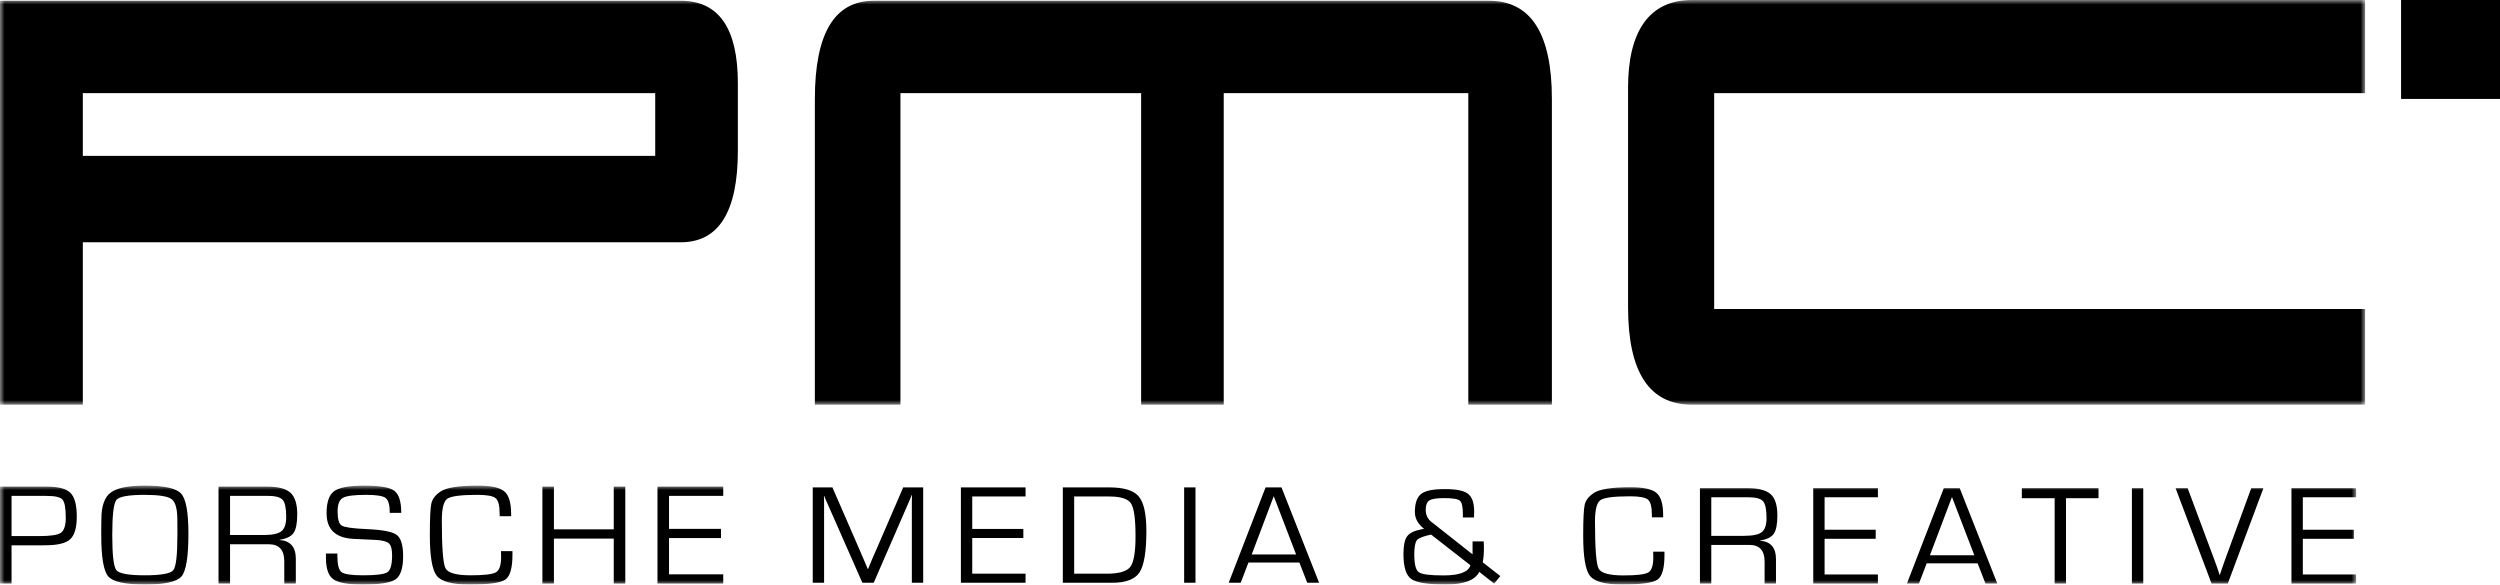
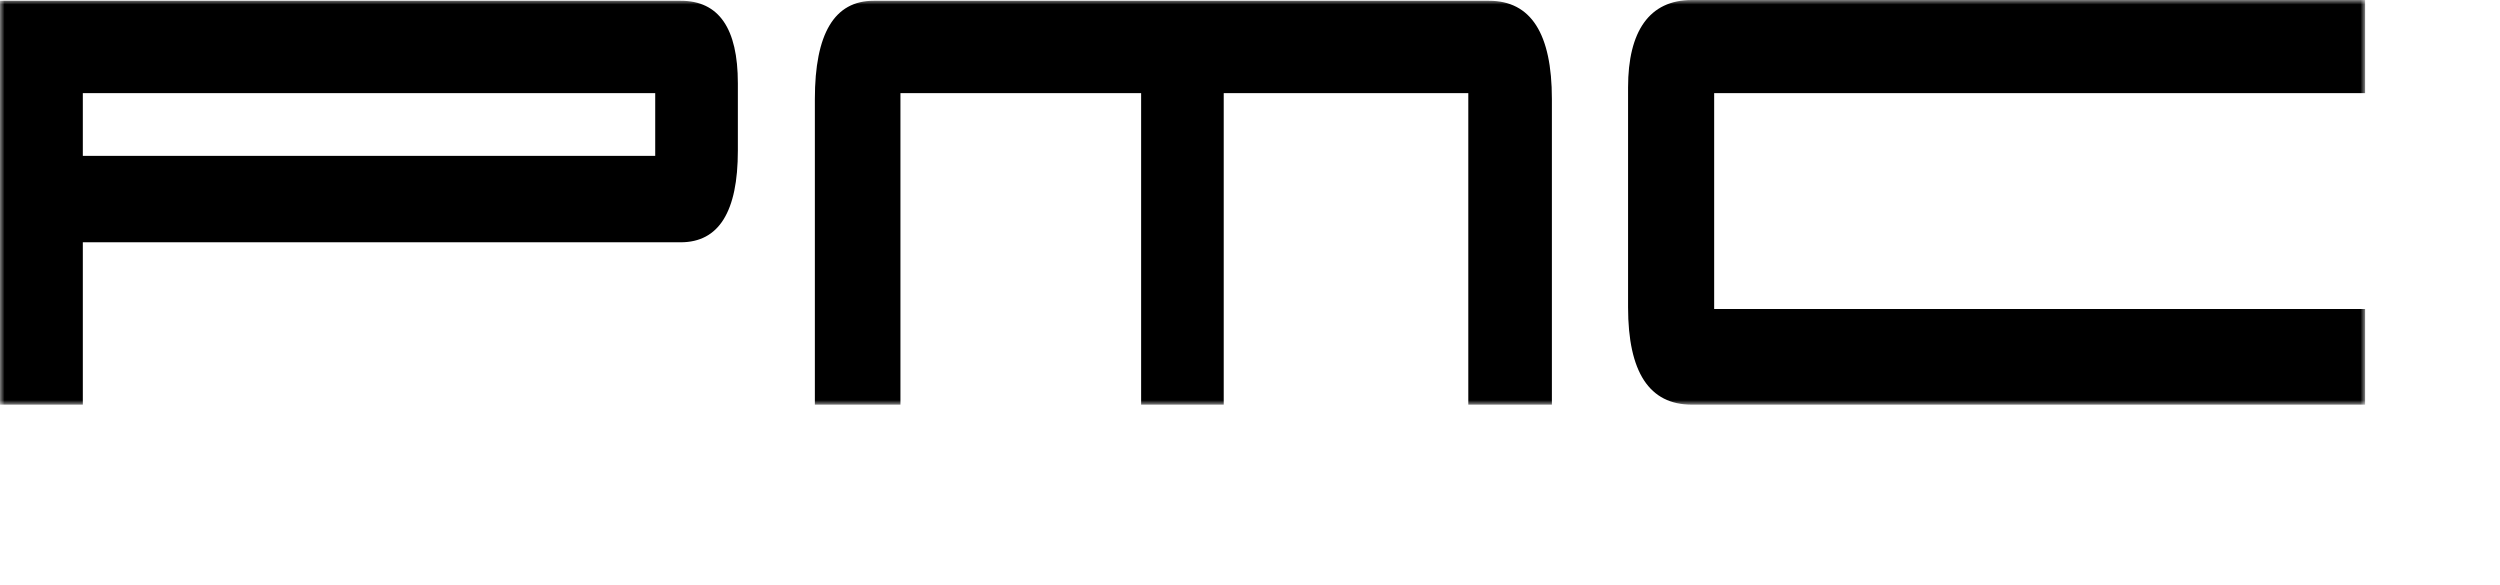
<svg xmlns="http://www.w3.org/2000/svg" xmlns:xlink="http://www.w3.org/1999/xlink" width="278px" height="65px" viewBox="0 0 278 65" version="1.1">
  <title>Group 11</title>
  <defs>
    <polygon id="path-1" points="0 0 263 0 263 45 0 45" />
    <polygon id="path-3" points="0 0 262 0 262 11 0 11" />
  </defs>
  <g id="Page-1" stroke="none" stroke-width="1" fill="none" fill-rule="evenodd">
    <g id="Mooncity-Probefahrt" transform="translate(-1032, -6475)">
      <g id="Group-15" transform="translate(130, 6460)">
        <g id="Group-11" transform="translate(902, 15)">
          <g id="Group-3">
            <mask id="mask-2" fill="white">
              <use xlink:href="#path-1" />
            </mask>
            <g id="Clip-2" />
            <path d="M263,10.353 L263,0 L188.133,0 C183.404,0 181.041,3.483 181.041,9.715 L181.041,34.165 C181.041,41.389 183.404,45 188.133,45 L263,45 L263,34.358 L190.615,34.358 L190.615,10.353 L263,10.353 Z M131.683,0.085 L114.648,0.085 L97.152,0.085 C92.79,0.085 90.613,3.728 90.613,11.014 L90.613,35.556 L90.613,45 L100.129,45 L100.129,10.353 L126.893,10.353 L126.893,45 L136.078,45 L136.078,10.353 L163.275,10.353 L163.275,45 L172.57,45 L172.57,35.556 L172.57,11.014 C172.57,3.728 170.237,0.085 165.572,0.085 L148.537,0.085 L131.683,0.085 Z M82.05,16.755 L82.05,9.255 C82.05,3.142 79.931,0.085 75.694,0.085 L-0.001,0.085 L-0.001,45 L9.21,45 L9.21,26.942 L26.061,26.942 L43.282,26.942 L59.029,26.942 L75.694,26.942 C79.931,26.942 82.05,23.549 82.05,16.755 L82.05,16.755 Z M72.86,17.336 L9.21,17.336 L9.21,17.311 L9.21,17.311 L9.21,10.458 L9.21,10.458 L9.21,10.353 L72.86,10.353 L72.86,17.336 Z" id="Fill-1" fill="#000000" mask="url(#mask-2)" />
          </g>
-           <polygon id="Fill-4" fill="#000000" points="267 11 278 11 278 0 267 0" />
          <g id="Group-10" transform="translate(0, 54)">
            <g id="Group-7">
              <mask id="mask-4" fill="white">
                <use xlink:href="#path-3" />
              </mask>
              <g id="Clip-6" />
-               <path d="M1.285,10.89 L1.285,6.641 L4.571,6.641 L5.071,6.633 C6.409,6.633 7.323,6.411 7.808,5.961 C8.296,5.514 8.537,4.675 8.537,3.442 C8.537,2.159 8.306,1.283 7.839,0.812 C7.371,0.344 6.495,0.111 5.21,0.111 L4.779,0.111 L0,0.111 L0,10.89 L1.285,10.89 Z M1.285,1.138 L4.736,1.138 L5.228,1.146 C6.135,1.146 6.709,1.283 6.95,1.558 C7.191,1.836 7.313,2.495 7.313,3.537 C7.313,4.426 7.133,4.995 6.775,5.244 C6.417,5.492 5.601,5.614 4.327,5.614 L1.285,5.614 L1.285,1.138 Z M12.297,0.786 C11.614,1.31 11.274,2.289 11.274,3.72 L11.259,4.738 L11.259,5.495 C11.259,7.977 11.52,9.514 12.046,10.109 C12.572,10.702 13.925,11.001 16.111,11.001 C18.305,11.001 19.661,10.699 20.179,10.101 C20.695,9.501 20.953,7.919 20.953,5.355 C20.953,2.974 20.684,1.487 20.146,0.892 C19.605,0.296 18.262,0 16.111,0 C14.247,0 12.975,0.262 12.297,0.786 L12.297,0.786 Z M19.087,1.508 C19.509,1.828 19.719,2.585 19.719,3.775 L19.727,4.794 L19.727,5.495 C19.727,7.723 19.575,9.027 19.27,9.405 C18.963,9.784 17.909,9.974 16.101,9.974 C14.301,9.974 13.247,9.784 12.942,9.405 C12.638,9.027 12.483,7.723 12.483,5.495 C12.483,3.275 12.638,1.974 12.942,1.595 C13.247,1.217 14.301,1.027 16.101,1.027 C17.67,1.027 18.663,1.188 19.087,1.508 L19.087,1.508 Z M25.582,10.89 L25.582,6.522 L29.46,6.522 L29.884,6.522 C31.037,6.522 31.611,7.151 31.611,8.411 L31.611,10.89 L32.895,10.89 L32.895,8.133 C32.895,6.829 32.291,6.133 31.085,6.048 L31.085,6.024 C31.852,5.91 32.372,5.656 32.644,5.262 C32.916,4.871 33.053,4.178 33.053,3.183 C33.053,2.05 32.801,1.257 32.304,0.796 C31.804,0.339 30.94,0.111 29.719,0.111 L24.3,0.111 L24.3,10.89 L25.582,10.89 Z M25.582,1.138 L29.734,1.138 C30.602,1.138 31.166,1.286 31.43,1.579 C31.694,1.873 31.826,2.508 31.826,3.482 C31.826,4.262 31.649,4.791 31.293,5.074 C30.938,5.355 30.27,5.495 29.292,5.495 L25.582,5.495 L25.582,1.138 Z M43.842,0.571 C43.326,0.19 42.217,0 40.516,0 C38.837,0 37.717,0.206 37.156,0.616 C36.595,1.027 36.316,1.844 36.316,3.072 C36.316,4.842 37.278,5.789 39.208,5.916 L40.475,5.979 L41.808,6.04 C42.542,6.082 43.024,6.212 43.255,6.432 C43.486,6.651 43.601,7.088 43.601,7.747 C43.601,8.763 43.431,9.387 43.093,9.622 C42.753,9.858 41.849,9.974 40.376,9.974 C39.091,9.974 38.294,9.858 37.981,9.622 C37.672,9.387 37.517,8.789 37.517,7.826 L37.517,7.556 L36.239,7.556 L36.247,8.04 C36.247,9.228 36.519,10.019 37.062,10.411 C37.603,10.805 38.692,11.001 40.333,11.001 C42.222,11.001 43.443,10.805 43.997,10.416 C44.55,10.027 44.827,9.167 44.827,7.842 C44.827,6.614 44.586,5.826 44.106,5.474 C43.626,5.119 42.499,4.908 40.726,4.834 C39.213,4.765 38.304,4.635 37.999,4.445 C37.692,4.257 37.54,3.728 37.54,2.857 C37.54,2.085 37.735,1.585 38.124,1.363 C38.512,1.138 39.38,1.027 40.726,1.027 C41.859,1.027 42.577,1.143 42.885,1.378 C43.189,1.611 43.342,2.164 43.342,3.032 L44.619,3.032 C44.619,1.775 44.36,0.955 43.842,0.571 L43.842,0.571 Z M55.725,7.929 C55.725,8.839 55.537,9.408 55.162,9.633 C54.786,9.86 53.844,9.974 52.333,9.974 C50.743,9.974 49.812,9.712 49.54,9.191 C49.268,8.67 49.131,6.897 49.131,3.868 C49.131,2.553 49.334,1.751 49.74,1.46 C50.144,1.172 51.264,1.027 53.1,1.027 C54.143,1.027 54.816,1.151 55.113,1.397 C55.41,1.646 55.558,2.204 55.558,3.072 L55.568,3.402 L56.843,3.402 L56.835,3.111 C56.835,1.889 56.584,1.066 56.081,0.64 C55.576,0.214 54.6,0 53.148,0 C51.01,0 49.616,0.222 48.974,0.664 C48.423,1.042 48.09,1.474 47.973,1.955 C47.856,2.437 47.798,3.611 47.798,5.482 C47.798,7.871 48.054,9.387 48.572,10.032 C49.088,10.678 50.302,11.001 52.206,11.001 C54.336,11.001 55.664,10.818 56.193,10.45 C56.721,10.085 56.985,9.167 56.985,7.699 L56.985,7.289 L55.708,7.289 L55.725,7.929 Z M68.249,0.111 L68.249,4.865 L61.596,4.865 L61.596,0.111 L60.314,0.111 L60.314,10.89 L61.596,10.89 L61.596,5.892 L68.249,5.892 L68.249,10.89 L69.534,10.89 L69.534,0.111 L68.249,0.111 Z M80.424,1.138 L80.424,0.111 L73.111,0.111 L73.111,10.89 L80.424,10.89 L80.424,9.863 L74.396,9.863 L74.396,5.836 L80.173,5.836 L80.173,4.81 L74.396,4.81 L74.396,1.138 L80.424,1.138 Z M163.748,6.448 L163.748,6.99 L163.748,7.426 L163.748,7.643 L159.533,4.318 L159.254,4.101 C158.776,3.749 158.54,3.278 158.54,2.688 C158.54,2.164 158.677,1.818 158.949,1.646 C159.223,1.476 159.777,1.389 160.615,1.389 C161.539,1.389 162.113,1.487 162.336,1.677 C162.56,1.868 162.671,2.357 162.671,3.146 L162.671,3.543 L163.911,3.543 L163.926,2.881 C163.926,1.918 163.697,1.262 163.238,0.907 C162.781,0.556 161.92,0.381 160.663,0.381 C159.378,0.381 158.502,0.561 158.035,0.921 C157.568,1.281 157.334,1.955 157.334,2.945 C157.334,3.643 157.674,4.262 158.35,4.799 C158.197,4.831 158.086,4.855 158.015,4.871 C157.245,5.022 156.727,5.281 156.461,5.654 C156.197,6.027 156.064,6.683 156.064,7.62 C156.064,9.043 156.351,9.964 156.925,10.376 C157.499,10.792 158.769,10.998 160.737,10.998 C162.776,10.998 164.027,10.53 164.492,9.593 L166.15,10.89 L166.838,10.059 L164.878,8.53 C164.967,8.088 165.01,7.585 165.01,7.022 L165.002,6.485 L164.992,6.207 L163.748,6.207 L163.748,6.448 Z M163.509,8.855 C163.291,9.612 162.288,9.987 160.5,9.987 C159.007,9.987 158.096,9.868 157.766,9.628 C157.433,9.387 157.268,8.728 157.268,7.651 C157.268,6.829 157.367,6.297 157.568,6.061 C157.768,5.826 158.291,5.622 159.139,5.445 L163.509,8.855 Z M183.848,7.977 C183.848,8.874 183.666,9.432 183.295,9.654 C182.927,9.876 182,9.987 180.512,9.987 C178.948,9.987 178.031,9.731 177.764,9.22 C177.498,8.707 177.363,6.963 177.363,3.984 C177.363,2.691 177.564,1.9 177.963,1.617 C178.361,1.331 179.463,1.188 181.266,1.188 C182.294,1.188 182.955,1.31 183.247,1.553 C183.539,1.796 183.686,2.347 183.686,3.201 L183.694,3.527 L184.948,3.527 L184.94,3.238 C184.94,2.037 184.691,1.228 184.199,0.807 C183.704,0.389 182.741,0.18 181.314,0.18 C179.209,0.18 177.841,0.397 177.208,0.831 C176.665,1.204 176.337,1.627 176.223,2.101 C176.109,2.574 176.051,3.73 176.051,5.569 C176.051,7.919 176.304,9.413 176.812,10.048 C177.323,10.681 178.514,10.998 180.387,10.998 C182.482,10.998 183.79,10.818 184.308,10.458 C184.829,10.099 185.088,9.196 185.088,7.752 L185.088,7.347 L183.833,7.347 L183.848,7.977 Z M190.295,10.89 L190.295,6.593 L194.109,6.593 L194.528,6.593 C195.658,6.593 196.224,7.212 196.224,8.45 L196.224,10.89 L197.489,10.89 L197.489,8.178 C197.489,6.895 196.895,6.212 195.709,6.127 L195.709,6.106 C196.463,5.992 196.974,5.741 197.243,5.355 C197.509,4.971 197.644,4.289 197.644,3.31 C197.644,2.196 197.398,1.413 196.905,0.963 C196.412,0.513 195.567,0.288 194.363,0.288 L189.033,0.288 L189.033,10.89 L190.295,10.89 Z M190.295,1.296 L194.381,1.296 C195.232,1.296 195.79,1.442 196.049,1.733 C196.308,2.021 196.438,2.646 196.438,3.603 C196.438,4.371 196.263,4.892 195.912,5.17 C195.564,5.445 194.907,5.585 193.944,5.585 L190.295,5.585 L190.295,1.296 Z M208.824,1.296 L208.824,0.288 L201.633,0.288 L201.633,10.89 L208.824,10.89 L208.824,9.879 L202.895,9.879 L202.895,5.918 L208.578,5.918 L208.578,4.908 L202.895,4.908 L202.895,1.296 L208.824,1.296 Z M220.784,10.89 L222.102,10.89 L217.922,0.288 L216.15,0.288 L212.049,10.89 L213.387,10.89 L214.248,8.646 L219.913,8.646 L220.784,10.89 Z M214.608,7.744 L217.059,1.267 L219.545,7.744 L214.608,7.744 Z M233.355,1.397 L233.355,0.288 L224.829,0.288 L224.829,1.397 L228.477,1.397 L228.477,10.89 L229.739,10.89 L229.739,1.397 L233.355,1.397 Z M237.068,10.89 L238.33,10.89 L238.33,0.288 L237.068,0.288 L237.068,10.89 Z M247.402,8.31 C247.199,8.866 247.016,9.403 246.851,9.927 L246.821,9.927 C246.75,9.699 246.658,9.427 246.549,9.112 L246.254,8.294 L243.268,0.288 L241.925,0.288 L245.924,10.89 L247.73,10.89 L251.691,0.288 L250.337,0.288 L247.402,8.31 Z M262,1.296 L262,0.288 L254.809,0.288 L254.809,10.89 L262,10.89 L262,9.879 L256.074,9.879 L256.074,5.918 L261.754,5.918 L261.754,4.908 L256.074,4.908 L256.074,1.296 L262,1.296 Z" id="Fill-5" fill="#000000" mask="url(#mask-4)" />
            </g>
-             <path d="M100.437,0.199 L97.469,7.065 L96.984,8.168 C96.946,8.271 96.87,8.456 96.756,8.721 L96.527,9.271 L96.494,9.271 L96.263,8.721 L96.027,8.168 L95.549,7.057 L92.566,0.199 L90.377,0.199 L90.377,10.801 L91.639,10.801 L91.639,2.318 L91.639,1.736 L91.631,1.443 L91.621,1.154 L91.654,1.154 C91.692,1.257 91.725,1.34 91.753,1.395 L91.852,1.644 L92.073,2.133 L95.895,10.801 L97.157,10.801 L100.971,2.033 L101.184,1.535 C101.202,1.498 101.232,1.419 101.283,1.295 L101.382,1.046 L101.412,1.046 L101.405,1.363 L101.397,1.683 L101.397,2.318 L101.397,10.801 L102.659,10.801 L102.659,0.199 L100.437,0.199 Z M114.042,1.21 L114.042,0.199 L106.851,0.199 L106.851,10.801 L114.042,10.801 L114.042,9.793 L108.113,9.793 L108.113,5.829 L113.796,5.829 L113.796,4.821 L108.113,4.821 L108.113,1.21 L114.042,1.21 Z M123.689,10.801 C125.202,10.801 126.213,10.417 126.718,9.644 C127.223,8.872 127.477,7.337 127.477,5.038 C127.477,3.149 127.193,1.869 126.624,1.202 C126.055,0.533 124.971,0.199 123.369,0.199 L118.186,0.199 L118.186,10.801 L123.689,10.801 Z M119.448,1.21 L123.351,1.21 C124.626,1.21 125.431,1.467 125.766,1.977 C126.104,2.49 126.271,3.71 126.271,5.636 C126.271,7.393 126.078,8.523 125.69,9.031 C125.301,9.539 124.438,9.793 123.097,9.793 L119.448,9.793 L119.448,1.21 Z M131.677,10.801 L132.939,10.801 L132.939,0.199 L131.677,0.199 L131.677,10.801 Z M145.364,10.801 L146.684,10.801 L142.502,0.199 L140.732,0.199 L136.631,10.801 L137.967,10.801 L138.828,8.557 L144.495,8.557 L145.364,10.801 Z M139.191,7.655 L141.641,1.178 L144.127,7.655 L139.191,7.655 Z" id="Fill-8" fill="#000000" />
          </g>
        </g>
      </g>
    </g>
  </g>
</svg>